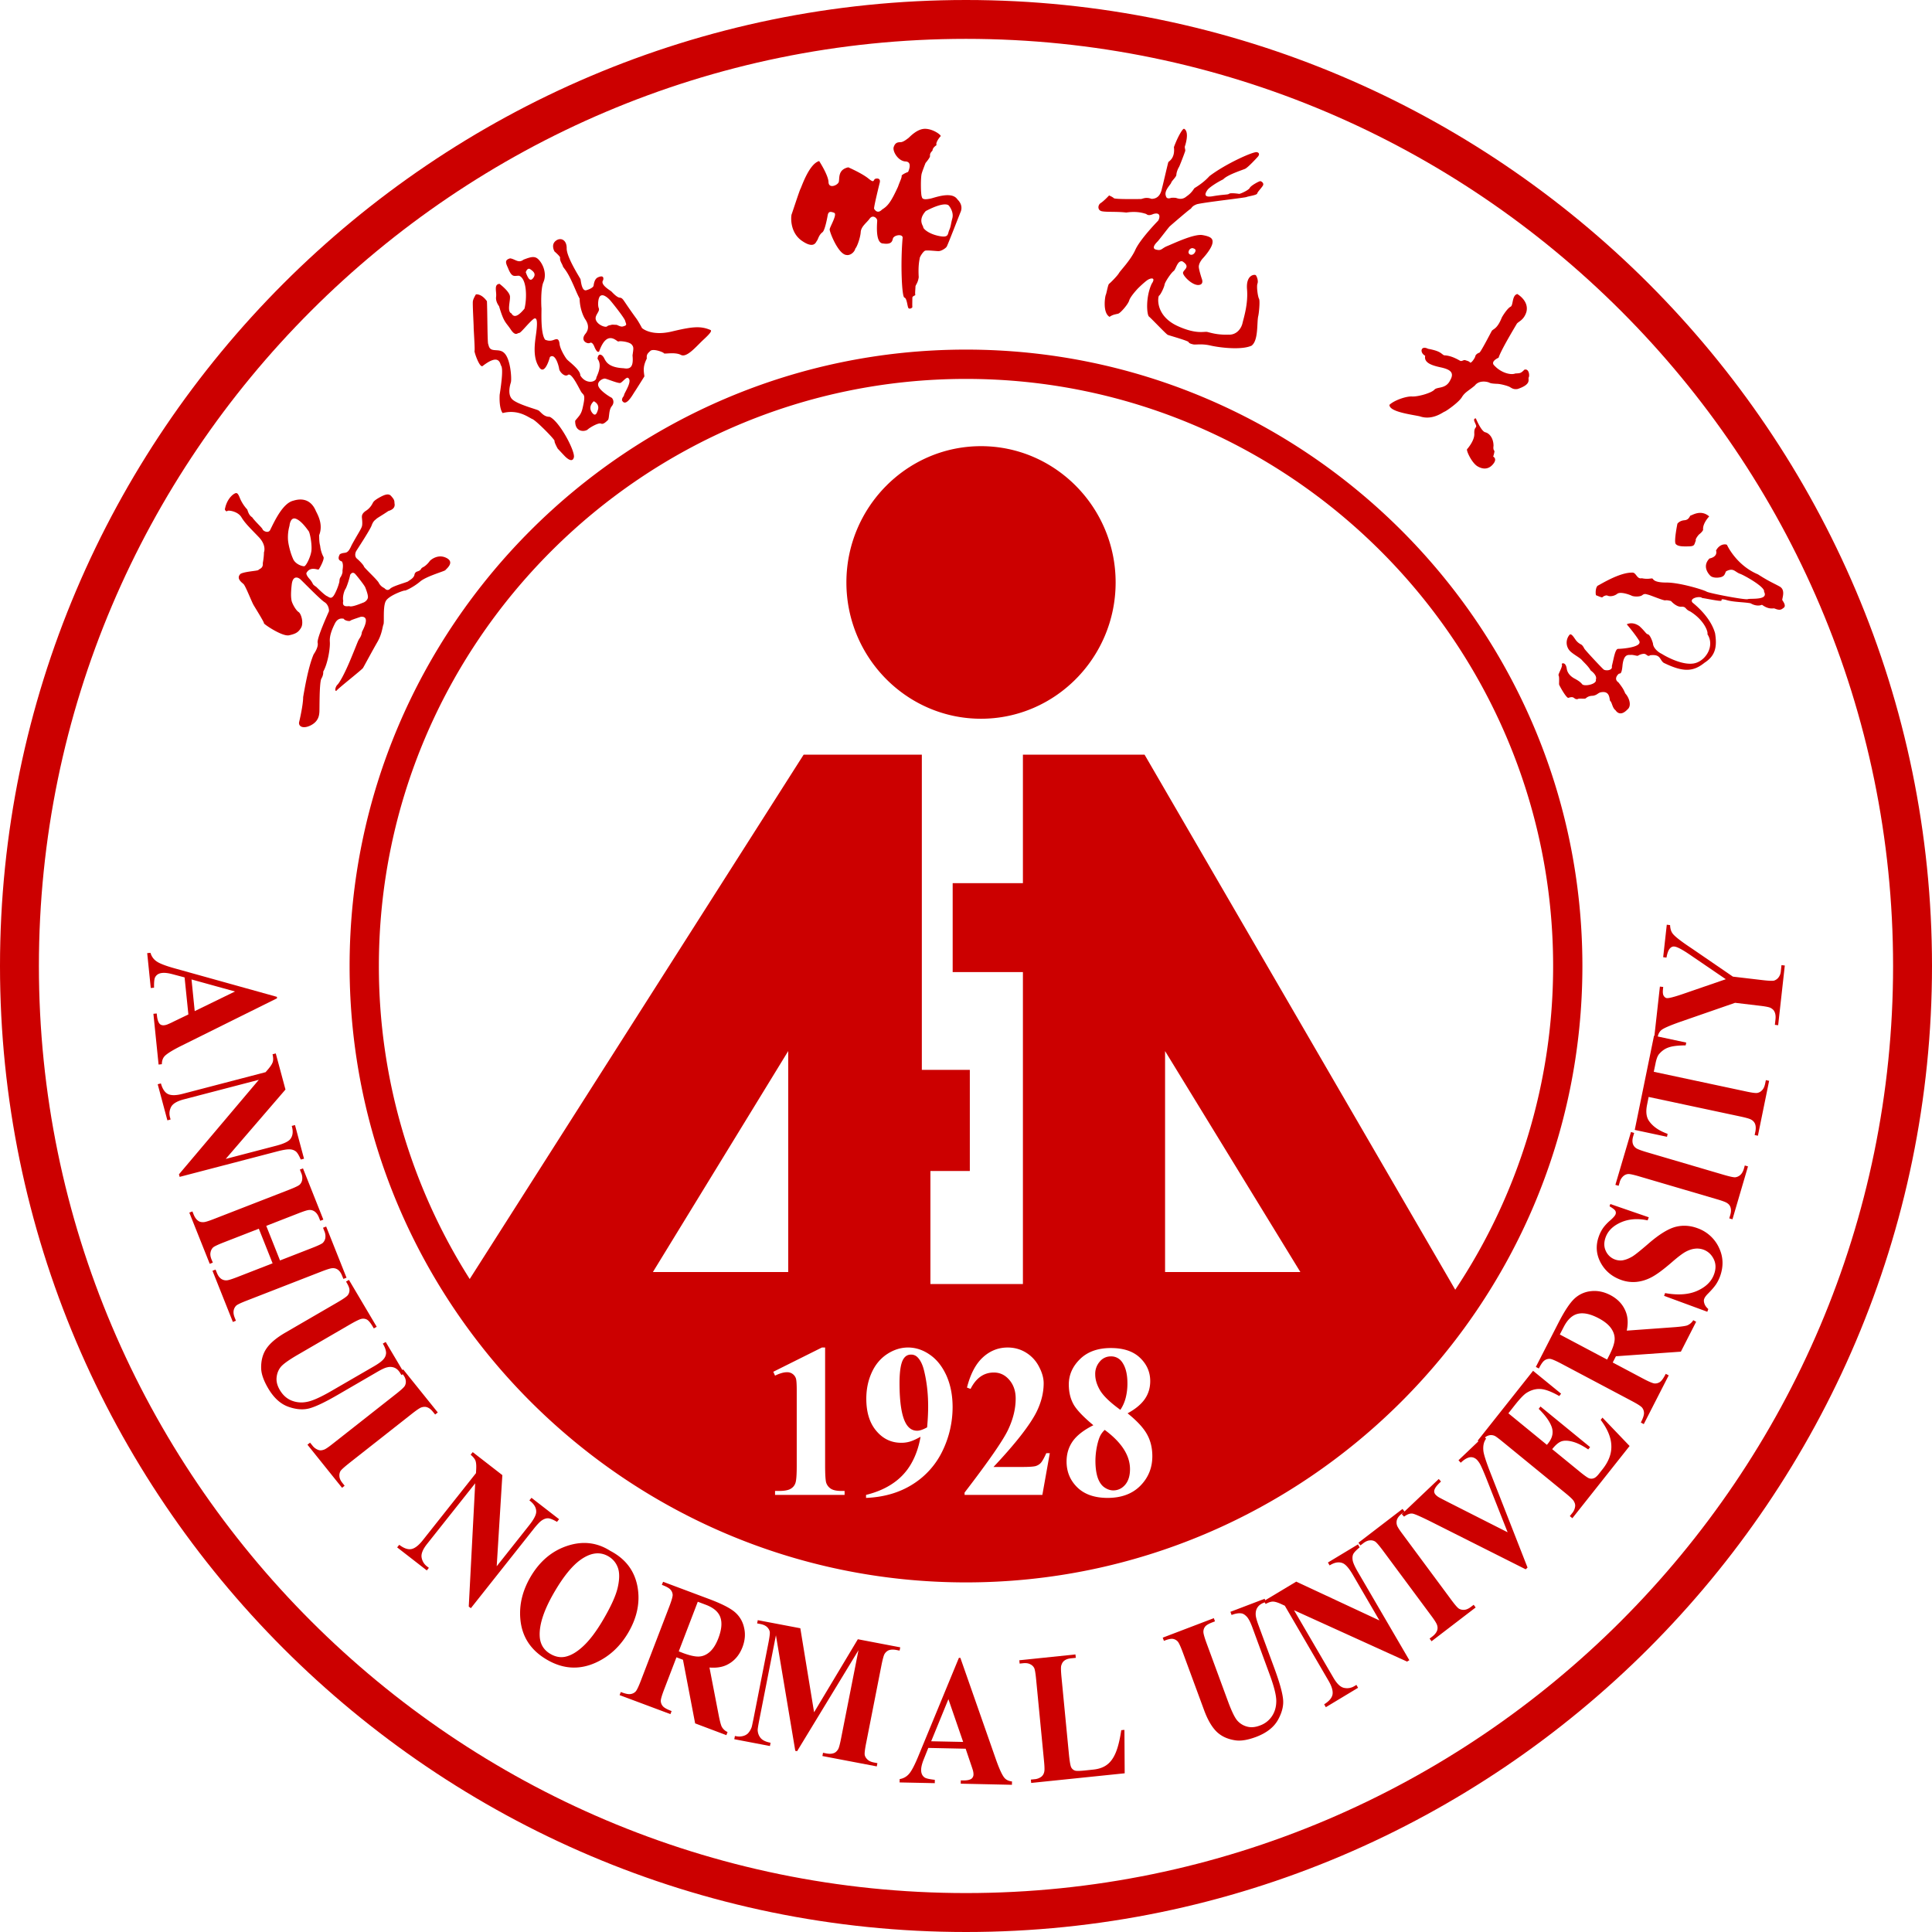
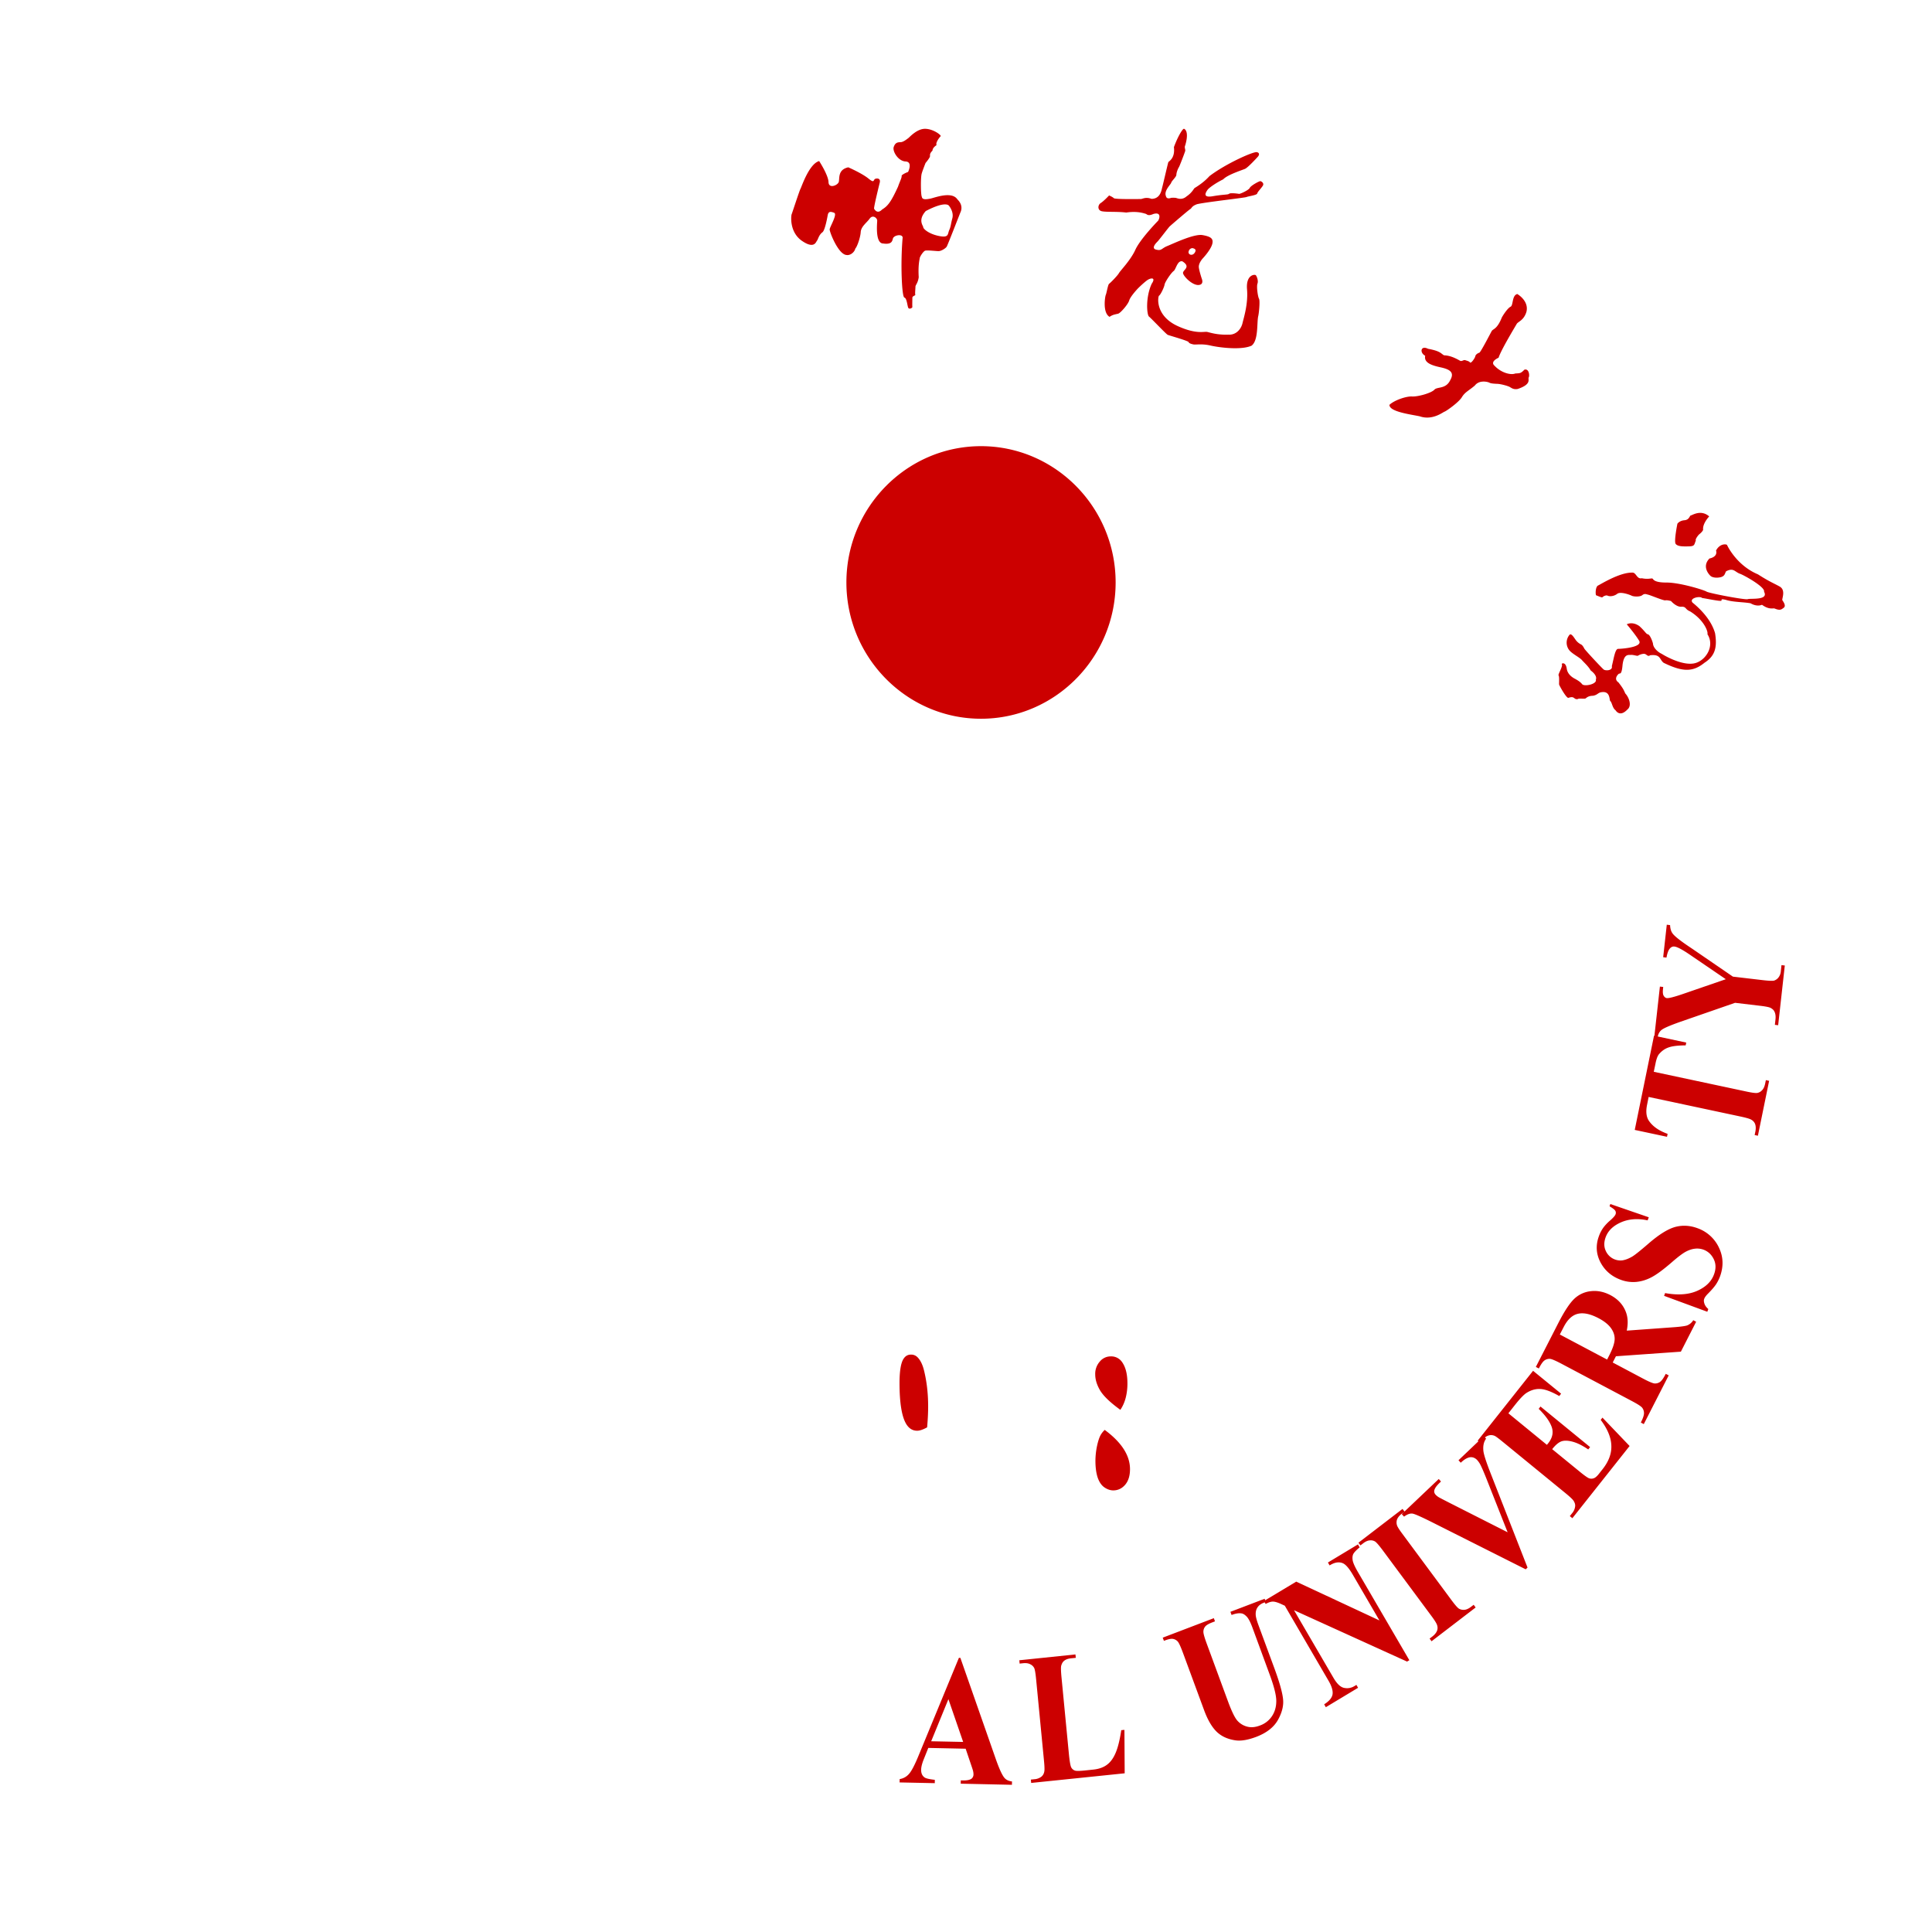
<svg xmlns="http://www.w3.org/2000/svg" width="105" height="105" fill="none">
  <path fill="#C00" d="M60.039 84.288a1.2 1.2 0 0 1-.23-.294q-.107-.201-.19-.59a4 4 0 0 1-.085-.805q.002-.542.125-.91.128-.363.363-.525t.48-.164q.386.001.651.31.26.31.26.843 0 1.121-1.374 2.135m-9.726 66.242c1.088.57 1.255.295 1.255.295s.283-.326.19-.686c-.095-.359-.073-.424-.17-.645-.096-.221-.01-.433-.568-.317-.56.116-.845.39-.845.477 0 .083-.306.38.138.876m-6.732-1.617c.685-.476.77-.042.822.01.053.054.095.308.296.455.142.105.276.875.286.93.043.213.158.2.35.127.188-.074-.233-.76-.245-.9-.01-.136.464-1.35.907-1.392.233-.044.455.178.486.347.094.086.277.593.295.9.023.305.318.495.486.728.169.233.41.033.41-.106 0-.138-.124-1.246.329-1.246.599-.087.464.283.568.338.107.127.466.178.486-.01-.126-1.427-.043-3.234.094-3.265.138-.034.16-.467.214-.562.051-.094.23 0 .22.053s0 .39 0 .496c0 .107.18.117.159.17-.022.052.009.337.009.434 0 .093.137.2.178.517-.04.655.045.95.055 1.036.01.085.189.36.285.4.093.043.579-.02.737-.02s.393.159.443.242c.055.084.708 1.776.75 1.87.044.097.148.392-.168.699-.307.465-1.246.085-1.468.042-.222-.042-.442-.072-.464.096-.063.094-.074 1.109 0 1.29.022.096.2.55.2.55s.243.284.243.37c0 .082-.02.146.136.304 0 .169.222.297.222.297-.071.116.137.402.223.487.032.061-.413.4-.854.4-.445 0-.846-.464-.906-.506-.064-.042-.265-.222-.434-.222-.171 0-.286-.043-.36-.264-.074-.223.234-.761.644-.783.411-.02.137-.57.137-.57s-.243-.084-.348-.191c.01-.137-.082-.274-.2-.613-.379-.824-.549-1.045-.865-1.238-.254-.263-.402-.009-.433.043-.03.054.253 1.206.306 1.417.052.21-.096.254-.234.212-.134-.042-.028-.276-.377.01s-1.098.612-1.098.612c-.58-.126-.465-.6-.517-.792-.055-.188-.549-.39-.558-.01-.012.38-.508 1.142-.508 1.142-.55-.149-.961-1.418-1.013-1.502-.053-.085-.453-1.32-.484-1.394s-.128-.961.558-1.438m6.266-60.66a.47.47 0 0 1-.343.127q-.261 0-.41-.247-.206-.341-.207-1.3.002-1.594.35-2.2.225-.391.61-.39.205 0 .54.183.057.646.056 1.137 0 1.046-.224 1.955-.123.5-.372.736m41.924 44.052c.349.006.296.09.395.321-.05.064.143.302.174.327s.18.142.221.25c-.042.347.33.73.33.73-.448.394-.923.061-.994.055-.072-.005-.077-.239-.35-.263-.274-.022-.384-.189-.384-.189s-.197-.964-.093-1.097c.105-.134.353-.143.701-.134m-7.065-7.019c.05-.064.019-.429.028-.487s.415-.79.513-.724c.342.115.266-.096.49-.073.086.066.382-.006.444.044s.16.137.387.139c.268.045.268.172.477.196.455.067.415-.368.462-.475.105-.07.115-.378.292-.505.133-.2.352-.27.644.035.273.215.068.69-.106.867-.083.164-.075.221-.377.608-.268.182-.047.417.014.465.062.051.16-.09.208.483.077.643.342.532.457.547s.345-.07.378-.044a.7.7 0 0 0 .31.103c.165.015.21-.19.352-.078.59.07.504-.24.739-.411 1.044-.51 1.592-.5 2.214.001.546.354.712.789.578 1.608-.22.78-.891 1.395-1.224 1.664-.207.245.412.376.525.248.119-.006 1.03-.204 1.046-.142.015.063-.029.103.232.045.405-.13.925-.113 1.348-.187.373-.216.622-.082.622-.082.346-.249.53-.194.671-.197.304-.127.375-.072.516.038s-.037.338-.078.407c-.04.069.206.546-.15.745-.362.2-.546.257-1.179.661-1.187.5-1.68 1.598-1.68 1.598-.035.048-.386.092-.595-.303.104-.362-.357-.433-.357-.433-.422-.433-.04-.856.054-.946.099-.089.332-.131.58-.064.202.068.194.177.265.31.402.215.474-.022.745-.127.18-.05 1.403-.725 1.321-.978.268-.487-.752-.35-.884-.405-.135-.055-2.113.323-2.243.41-.132.085-1.44.495-2.183.492-.747 0-.697.214-.77.222-.07.009-.247-.054-.566.012-.277-.064-.3.334-.529.306-.688.005-1.686-.626-1.844-.7-.156-.073-.148-.521-.102-.536.048-.012.311-.137.336-.105.025.036.188.136.286.087.101-.05.337-.04.519.1.18.143.702-.057.788-.102.086-.048.436-.076.572.028.132.106.21.054.337.024.123-.029.84-.33.92-.304.08.025.307-.037.307-.037s.28-.326.559-.31c.28.016.195-.138.474-.25.751-.46.995-1.096.947-1.245.426-.655-.12-1.48-.743-1.586-.625-.11-1.51.372-1.741.522-.207.091-.467.328-.477.564-.044.17-.17.475-.273.496-.106.019-.15.16-.464.446-.392.276-.686.098-.686.098s.442-.515.668-.885-.977-.449-1.139-.449c-.164 0-.235-.527-.341-.941.057-.247-.344-.258-.442-.182-.097.075-1.013 1.057-1.054 1.138-.04.083-.11.193-.171.221a.8.8 0 0 0-.279.225c-.103.134-.267.44-.37.282a.66.66 0 0 1 0-.813c.162-.203.557-.387.688-.538s.35-.335.477-.564c.281-.211.33-.388.281-.502.077-.244-.63-.393-.746-.244-.117.15-.297.235-.33.26s-.446.182-.505.58c-.058.4-.298.286-.27.248.081-.105-.221-.556-.173-.619" style="mix-blend-mode:passthrough" transform="matrix(1 0 0 -1 0 162)" />
-   <path fill="#C00" d="M52.501 151.407c17.57 0 31.908-14.333 31.908-31.906a31.7 31.7 0 0 0-5.32-17.595l-16.884 29.079h-6.612v-6.982h-3.817v-4.833h3.817v-16.955h-5.027v6.143h2.142v5.497H50.1v17.13h-6.424l-18.148-28.497a31.7 31.7 0 0 0-4.937 17.012c0 8.786 3.584 16.764 9.364 22.543 5.78 5.781 13.758 9.364 22.546 9.364m10.818-48.54v12.01l7.354-12.01zM61.973 91.25q-.653-.657-1.778-.658-1.064.002-1.648.574-.582.573-.581 1.402 0 .629.336 1.105.338.476 1.12.869-.853.71-1.093 1.163-.24.45-.242 1.047 0 .79.613 1.387.612.599 1.677.598 1.026 0 1.58-.53.556-.53.555-1.27-.001-.555-.3-.981-.3-.426-.93-.767.759-.609 1.051-1.132.294-.52.294-1.202-.002-.948-.654-1.605m-5.323-.495h-4.227v.127q1.944 2.53 2.36 3.403.417.876.417 1.707 0 .61-.345 1.012-.344.403-.842.402-.815 0-1.265-.891l-.195.074q.283 1.111.867 1.644.583.533 1.345.532.547 0 .996-.276c.301-.185.545-.448.705-.762q.256-.482.255-.907 0-.768-.391-1.562c-.36-.712-1.135-1.708-2.336-2.985h1.552q.569 0 .744.05.17.055.28.176.114.129.294.524h.19zm-5.421 2.403a4.36 4.36 0 0 0-1.617-1.82q-1.077-.686-2.544-.746v.163q.881.22 1.492.65c.398.275.729.636.967 1.057q.36.63.503 1.453-.33-.185-.561-.257a1.6 1.6 0 0 0-.485-.07q-.812-.002-1.355.642-.548.64-.547 1.757.001.776.296 1.422.292.643.84 1.003.544.354 1.133.354.632-.002 1.19-.395c.376-.26.676-.643.9-1.14q.33-.746.331-1.7c0-.822-.185-1.633-.543-2.373m-15.745 9.71 7.354 12.01v-12.01zm10.418-12.113h-3.78v.215h.19q.462-.001.656.116.197.114.263.319.071.2.07.943v4.069c0 .361-.015.59-.048.677a.495.495 0 0 1-.475.329q-.272.001-.656-.186l-.096.21 2.642 1.318h.175v-6.417q.001-.723.057-.924a.62.62 0 0 1 .245-.326q.185-.128.591-.128h.166zM19 119.5c0-9.226 3.762-17.601 9.83-23.67C34.9 89.763 43.274 86 52.501 86 70.95 86 86 101.05 86 119.5S70.95 153 52.501 153c-9.227 0-17.602-3.762-23.67-9.83C22.761 137.1 19 128.726 19 119.5m60.734 28.09c-.062-.062.253-.756.576-.939.321-.185.622-.149.848.14.227.286-.006.393-.006.393s.093.29.06.32c-.034.032-.066.099-.042.27-.005.418-.224.679-.45.733-.225.054-.51.754-.51.754-.223-.006.012-.3.018-.413.01-.115-.12-.065-.103-.42.019-.352-.332-.774-.391-.838" style="mix-blend-mode:passthrough" transform="matrix(1 0 0 -1 0 172)" />
  <path fill="#C00" d="M53.315 154.938c4.032 0 7.317 3.327 7.317 7.407s-3.285 7.407-7.317 7.407c-4.03 0-7.315-3.326-7.315-7.407s3.285-7.407 7.315-7.407m23.848 16.435c.69-.238 1.262.231 1.344.254.089.026.768.501.94.783.17.283.381.358.707.637.245.324.718.198.792.155s.247-.056.426-.063c.177-.003.57-.108.68-.171s.217-.15.438-.106c.776.264.535.525.593.626.057.103.014.496-.235.42-.2-.206-.241-.191-.493-.206-.252-.103-.777.043-1.124.415-.28.235.214.441.214.441.127.418.912 1.706.984 1.836.072.129.382.185.527.651.157.609-.495.975-.495.975-.297-.075-.212-.615-.362-.688-.152-.073-.372-.397-.476-.582-.267-.668-.477-.61-.555-.748-.077-.139-.598-1.15-.67-1.172-.071-.018-.2-.092-.218-.192-.02-.1-.23-.407-.288-.336-.057.069-.154.087-.257.122-.1.035-.182-.089-.294-.025-.385.222-.63.279-.865.291-.168.096-.189.23-.867.354-.396.202-.47-.21-.153-.38-.077-.37.324-.517.831-.627.512-.11.77-.272.535-.688-.238-.513-.708-.352-.868-.53-.159-.177-.884-.386-1.213-.367-.328.018-.984-.216-1.228-.456-.005-.377 1.153-.517 1.65-.623m-12.565 8.955c.037.167.2.216.272.167 0 0 .192-.035.059-.233-.134-.197-.37-.1-.331.066m-4.72 2.192c.243-.056.837-.01 1.331-.072.627.095.983-.052 1.056-.068.072-.016.108-.146.418-.01.487.137.307-.323.25-.375-.054-.054-.971-1-1.23-1.573-.261-.573-.82-1.134-.893-1.269s-.468-.535-.532-.576c-.063-.04-.14-.525-.181-.603-.038-.079-.187-.973.206-1.195.182.132.344.137.471.174s.537.51.595.715c.06.206.399.574.457.637.058.062.334.328.515.46s.506.188.25-.19c-.341-.742-.266-1.688-.144-1.783.118-.09.919-.942 1.016-.991.096-.04 1.104-.32 1.132-.392.029-.07.138-.1.261-.128.124-.028.444.05.927-.06.482-.112 1.68-.262 2.236-.009.39.295.276 1.272.367 1.623.037.167.101.827.037.93-.061.103-.142.657-.083.819s-.038.403-.091.458-.542.037-.476-.765c.068-.802-.183-1.565-.247-1.843-.062-.281-.318-.649-.764-.622-.6-.022-.981.108-1.146.146-.165.039-.573-.14-1.563.298-1.298.565-1.13 1.64-1.058 1.677.076.04.276.45.297.6.024.148.365.648.492.736.13.092.2.59.476.527.509-.327-.009-.469.037-.653.042-.185.5-.643.828-.633.326.01.194.327.194.327s-.13.381-.164.619c-.031.238.211.497.211.497s.397.42.506.746c.104.325-.054.44-.51.522-.456.085-1.56-.446-1.903-.585-.347-.137-.313-.278-.62-.205-.308.07.01.38.079.45.072.072.594.761.65.812.055.054 1.035.897 1.12.943.087.045.057.15.364.265.458.112 2.597.348 2.693.39.096.044.562.1.582.193.023.093.2.26.299.413.1.15-.075.247-.124.257-.053.013-.52-.239-.58-.366-.063-.129-.533-.336-.58-.325-.053.011-.474.068-.542.006-.068-.06-.265-.027-.884-.133-.618-.11-.352.255-.286.35.063.093.426.36.851.568.22.243 1.01.496 1.18.567.164.071.64.595.699.66.056.06.132.206-.053.249-.186.043-1.685-.624-2.577-1.303-.33-.37-.752-.613-.801-.644-.051-.032-.136-.252-.44-.455-.256-.226-.5-.103-.572-.087-.07.018-.265.008-.265.008s-.242-.108-.284.087c-.13.293.263.637.284.732.022.096.273.309.28.427.006.162.109.38.138.416.03.038.32.791.343.884.019.094-.058.187.001.304.24.82-.065.9-.065.9-.072.02-.33-.403-.55-.996.08-.653-.329-.789-.305-.826-.033-.092-.29-1.222-.324-1.336-.038-.11-.073-.649-.59-.649-.31.118-.488-.007-.576-.009-.085-.001-1.4-.024-1.47.046-.069.07-.258.148-.258.148s-.284-.305-.45-.41c-.165-.1-.195-.39.051-.447m.493-62.237a.76.76 0 0 1-.599-.282 1 1 0 0 1-.248-.7q.001-.423.274-.882c.185-.3.55-.65 1.092-1.04q.195.288.29.652c.065.257.096.523.094.788 0 .504-.099.887-.293 1.158a.71.71 0 0 1-.61.306m26.624-3.45c.365-.485.562-.948.578-1.382q.032-.658-.473-1.295l-.213-.27c-.105-.13-.197-.208-.285-.231a.36.36 0 0 0-.25.008c-.078.031-.262.16-.543.393l-1.45 1.185q.257.326.485.418.233.09.617-.01.385-.101.857-.423l.101.128-2.696 2.205-.097-.126q.553-.544.708-.99.153-.446-.19-.879l-.072-.088-2.094 1.714.37.469q.41.515.627.646.367.23.75.205.383-.021 1.018-.382l.1.128-1.523 1.244-3.011-3.799.04-.033-1.082-1.03.123-.134q.218.209.408.274a.43.43 0 0 0 .262.012.5.5 0 0 0 .226-.146q.105-.118.177-.26c.056-.108.161-.344.304-.7l1.17-2.96-3.138 1.59q-.5.255-.605.315-.091.056-.167.133-.097.107-.077.225c.02.118.117.261.3.433l.065.064-.121.136-1.862-1.769-.106.143-2.398-1.838.11-.145.152.116q.192.148.362.157a.45.45 0 0 0 .284-.063q.114-.076.42-.486l2.612-3.522c.203-.269.31-.446.333-.528a.45.45 0 0 0 .007-.294q-.062-.175-.26-.33l-.151-.115.106-.145 2.396 1.836-.106.146-.153-.116q-.192-.148-.365-.158a.5.5 0 0 0-.284.064q-.117.073-.42.484l-2.612 3.526q-.301.399-.335.524a.5.5 0 0 0-.002.297q.06.173.26.327l.128.098-.125-.12.123-.135q.274.201.474.162.202-.04 1.112-.498l5.025-2.527.1.095-2.003 5.115q-.358.913-.395 1.217-.046.415.146.674l-.062.065a.55.55 0 0 0 .246.12c.104.02.211.004.305-.045.06-.031.21-.144.441-.333l3.387-2.77q.387-.317.447-.43.091-.15.076-.282a.7.7 0 0 0-.17-.384l-.12-.15.139-.114 3.11 3.924-1.475 1.542zm-13.477-7.645q-.036.204.026.344.067.14.351.373l-.092.16-1.632-.984.092-.158q.406.257.727.115c.154-.07.335-.28.535-.624l1.446-2.482-4.523 2.11-1.687-1.014-.03.082-1.86-.709.064-.172c.218.082.397.112.545.085.092-.014.185-.077.28-.177q.142-.15.3-.572l.94-2.56q.369-.999.364-1.462-.003-.462-.23-.806a1.3 1.3 0 0 0-.657-.514q-.38-.147-.697-.061a1.06 1.06 0 0 0-.525.318q-.212.23-.523 1.074l-1.131 3.073q-.2.537-.198.69 0 .153.09.274.092.123.403.24l.137.053-.063.172-2.777-1.059.065-.174q.339.137.494.106a.45.45 0 0 0 .256-.142c.068-.074.165-.293.299-.655l1.133-3.073c.192-.523.416-.908.673-1.164q.384-.38 1.014-.476.46-.075 1.16.191.836.322 1.169.918c.221.397.316.776.276 1.135q-.056.537-.461 1.643l-.88 2.385q-.14.385-.145.552-.011.241.102.403.11.163.337.25l.052.02.05-.089q.231.13.393.13t.452-.134l.196-.09 2.373-4.073q.268-.458.221-.747-.052-.288-.455-.538l.09-.158 1.752 1.055-.089.158-.118-.07a.75.75 0 0 0-.547-.094q-.298.056-.586.553l-2.14 3.668 6.142-2.79.125.074-2.802 4.804q-.237.41-.276.613m13.936 11.139-.11-.216-2.57 1.362.21.407q.315.614.775.719.463.108 1.133-.247.462-.245.673-.548.21-.304.187-.624-.025-.322-.298-.853m4.236 1.638q-.145-.05-.655-.092l-2.623-.19q.11.541-.025.947-.212.637-.86.981-.533.279-1.07.216a1.53 1.53 0 0 1-.905-.421q-.37-.357-.852-1.295l-1.229-2.4.163-.085q.178.354.318.445a.46.46 0 0 0 .29.078q.151-.017.626-.268l3.806-2.016q.474-.25.57-.365a.47.47 0 0 0 .104-.284q.012-.168-.171-.527l.16-.086 1.355 2.649-.161.083q-.18-.355-.322-.447a.47.47 0 0 0-.29-.076c-.098.011-.307.097-.624.266l-1.646.873.174.339 3.53.25.83 1.626-.157.084a.68.68 0 0 0-.336-.285M50.608 99.366l.936 2.288.801-2.324zm3.524-1.003-1.938 5.537h-.08l-2.186-5.299q-.31-.76-.518-1a.83.83 0 0 0-.514-.29l-.005-.182 1.913-.04.001.182q-.448.049-.559.13-.19.137-.184.422.004.211.13.534l.259.647 2.03-.043.284-.84q.113-.328.12-.374a.8.8 0 0 0 .022-.184.3.3 0 0 0-.1-.226q-.139-.106-.473-.1l-.116.004-.004-.18L54.996 97l.004.182q-.263.031-.403.186-.186.209-.465.995m6.807 1.606q-.123-.806-.307-1.234-.18-.428-.466-.642-.287-.218-.743-.266l-.476-.05q-.404-.04-.515-.008a.36.36 0 0 0-.219.19q-.06.133-.114.647l-.41 4.248q-.047.5-.014.62.05.175.15.258.141.12.393.143l.25.025-.02.185-3.05-.317.017-.181.19.02q.243.025.39-.058a.45.45 0 0 0 .212-.203q.058-.123.106-.634l.424-4.386q.05-.504.014-.624a.45.45 0 0 0-.146-.255.7.7 0 0 0-.39-.144l-.19-.02.017-.182 5.082.524-.014 2.36zm31.318 27.28q-.613.227-1.208.07c-.398-.108-.89-.412-1.476-.922q-.63-.544-.848-.679c-.2-.12-.39-.192-.56-.217a.875.875 0 0 0-.888.502q-.163.334-.017.746.191.533.827.815.64.285 1.459.112l.062.167-2.09.72-.043-.122q.26-.153.312-.242a.22.22 0 0 0 .014-.195q-.037-.106-.283-.325a2.5 2.5 0 0 1-.37-.385 1.9 1.9 0 0 1-.256-.492q-.262-.728.088-1.403.355-.674 1.095-.949c.275-.105.57-.145.863-.118q.424.042.834.261.41.218 1.093.81.487.425.748.566.262.141.502.167c.163.02.317 0 .463-.051q.374-.14.557-.51.186-.373.022-.825-.207-.585-.908-.9t-1.755-.126l-.054-.15 2.349-.865.053.147q-.162.142-.21.294-.052.151-.013.256.042.122.204.284.287.288.43.495.141.209.235.467.29.822-.079 1.567a2.03 2.03 0 0 1-1.152 1.03m4.563 14.298-.035-.322a.63.63 0 0 0-.137-.36.5.5 0 0 0-.236-.16q-.132-.03-.64.03l-1.592.187-2.238 1.534q-.855.565-1.036.806-.129.169-.14.46l-.18.022-.196-1.766.18-.021c.045.254.112.43.204.515q.101.102.23.085.241-.028.92-.5l1.87-1.275-2.294-.79c-.492-.17-.8-.25-.914-.237q-.092.011-.164.12c-.049.074-.06.194-.042.362l.012.124-.18.02-.298-2.674-.022.005-1.047-5.12 1.753-.374.033.16q-.697.249-1.008.697-.226.321-.106.894l.083.415 4.996-1.065q.488-.105.59-.177a.45.45 0 0 0 .196-.22q.067-.171.019-.42l-.04-.189.177-.038.61 2.984-.177.038-.039-.19q-.05-.243-.172-.364a.47.47 0 0 0-.256-.142q-.135-.023-.63.085l-4.995 1.065.089.422q.076.4.199.54c.143.168.313.292.514.36q.294.109.932.114l.03.152-1.547.33q.047.218.19.344.17.15 1.044.457l2.969 1.03 1.318-.157c.332-.037.53-.078.607-.118q.16-.084.212-.203.084-.161.058-.418l-.034-.301.179-.022.361 3.246z" style="mix-blend-mode:passthrough" transform="matrix(1 0 0 -1 0 194)" />
-   <path fill="#C00" d="M88.1 121.9c-9.129-9.128-21.724-14.784-35.6-14.784s-26.473 5.656-35.6 14.785c-9.13 9.128-14.786 21.725-14.786 35.6s5.657 26.472 14.786 35.6c9.127 9.129 21.724 14.787 35.6 14.787s26.471-5.658 35.6-14.788c9.128-9.127 14.785-21.724 14.785-35.599 0-13.876-5.657-26.472-14.785-35.6m1.494 72.694C80.083 204.104 66.957 210 52.501 210c-14.46 0-27.583-5.895-37.095-15.406C5.897 185.084 0 171.96 0 157.501s5.897-27.585 15.406-37.093C24.918 110.897 38.04 105 52.5 105c14.456 0 27.582 5.897 37.093 15.408C99.103 129.917 105 143.042 105 157.501c0 14.457-5.897 27.582-15.406 37.093" style="mix-blend-mode:passthrough" transform="matrix(1 0 0 -1 0 210)" />
-   <path fill="#C00" d="m48.892 102.293.034.178-2.304.44-2.378-3.97-.748 4.567-2.313.44-.035-.177.18-.033q.236-.046.362-.167a.5.5 0 0 0 .145-.25q.021-.132-.075-.62l-.806-4.097c-.06-.288-.092-.45-.107-.483a1 1 0 0 0-.197-.326.6.6 0 0 0-.284-.148.8.8 0 0 0-.365-.004l-.059.01-.036-.175 1.938-.37.034.177q-.385.073-.54.259-.151.185-.16.434.002.114.096.591l.896 4.557 1.052-6.28.1-.018 3.334 5.486-.946-4.794q-.096-.49-.163-.593-.096-.15-.211-.197-.172-.073-.424-.025l-.183.036-.033-.177L47.651 96l.034.176-.185.036q-.236.043-.359.166-.125.12-.146.253-.021.134.077.63l.839 4.265q.099.48.164.586a.5.5 0 0 0 .212.194c.112.047.253.052.42.023zm45.883 26.184q-.07-.23-.201-.34a.5.5 0 0 0-.268-.12q-.134-.009-.622.133l-4.184 1.23q-.479.143-.58.22a.45.45 0 0 0-.176.232q-.055.173.016.413l.053.182-.173.052-.848-2.874.177-.05.054.182a.66.66 0 0 0 .197.339.45.45 0 0 0 .268.118q.135.009.622-.135l4.184-1.23q.482-.14.579-.22a.4.4 0 0 0 .177-.228q.056-.175-.014-.414l-.053-.183.173-.05.844 2.875-.174.05zm-65.301-19.09q.174.107.326.097.152-.011.473-.193l.112.144-1.5 1.162-.114-.14q.387-.288.371-.634-.013-.254-.383-.72l-1.764-2.226.307 4.953-1.611 1.25-.113-.141c.133-.113.223-.22.26-.318q.059-.153.042-.469l-.012-.215-2.898-3.655q-.328-.412-.61-.47-.286-.056-.662.231l-.114-.14 1.612-1.252.112.14-.108.084a.75.75 0 0 0-.285.475q-.056.297.298.743l2.613 3.293-.35-6.7.115-.087 3.417 4.312c.195.244.349.406.466.475m-13.74 54.042s.04.488.342.38c.305-.107.622-.574.697-.672.076-.099.183-.7.155-1.035-.027-.336-.292-.87-.395-.875-.103-.008-.502.11-.617.43-.157.354-.259.84-.265 1.03-.013.25.016.501.084.742m3.035-3.447c.089.127.26.711.257.768 0 0 .117.24.29.043.174-.2.49-.61.532-.711.04-.1.162-.41.147-.55-.012-.133-.156-.25-.25-.281-.098-.034-.63-.27-.765-.191-.153-.015-.403-.047-.325.283-.05.182.033.51.114.639m-6.414 4.247c.035.056.57-.008.766-.341.197-.33.498-.613.94-1.074.443-.463.283-.833.283-.833s.005-.223-.063-.59c.033-.284-.2-.306-.233-.365-.033-.056-.733-.078-.977-.213-.248-.241.049-.454.159-.55.111-.097.443-.96.548-1.14.106-.182.59-.953.566-.994s.993-.733 1.36-.656c.365.077.517.167.66.415.145.249.013.751-.138.851-.155.098-.356.475-.382.625-.026.146-.05.336.008.854.054.519.336.412.456.312.119-.102 1.088-1.105 1.325-1.253.237-.145.258-.454.242-.501s-.667-1.456-.612-1.71c.056-.25-.216-.623-.216-.623-.299-.688-.505-1.947-.572-2.327 0-.44-.21-1.323-.21-1.323-.084-.259.19-.438.635-.207.443.23.443.596.456.696.016.102-.013 1.625.112 1.842.125.214.096.373.096.373.243.424.387 1.265.361 1.624-.027.355.146.73.267.977.12.253.295.317.49.273.048-.104.313-.148.358-.106.045.04.182.083.567.214.588.06.062-.792.06-.837a.7.7 0 0 0-.122-.326c-.105-.162-.084-.162-.422-.98-.415-1.02-.693-1.464-.79-1.553-.095-.088-.165-.346-.056-.33.084.127 1.396 1.15 1.454 1.25.057.098.52.959.778 1.405s.277.843.33.956c.055.112-.042.98.132 1.278.171.299.986.582 1.022.563.033-.021.488.192.838.489.346.296 1.345.565 1.375.623.035.057.535.422.052.663-.48.242-.888-.14-.907-.175a1.2 1.2 0 0 0-.306-.3c-.129-.068-.14-.085-.168-.134-.028-.05-.074-.09-.209-.132a.21.21 0 0 1-.143-.174c-.037-.199-.303-.312-.339-.355-.038-.046-.796-.242-.97-.393-.133-.135-.24-.074-.33.023a.63.63 0 0 0-.306.295c-.097.176-.779.797-.8.876-.022.077-.211.284-.376.424-.163.135-.082.354-.048.412.032.058.756 1.154.842 1.4.088.248.189.288.245.345.054.058.348.22.663.437.332.097.367.275.332.425.002.175-.05.238-.183.391s-.344.077-.602-.063-.345-.23-.38-.29c-.03-.058-.132-.287-.376-.444-.245-.157-.228-.3-.23-.343-.004-.041.049-.357 0-.515-.048-.161-.258-.462-.562-1.025-.245-.563-.338-.321-.634-.484-.158-.273-.008-.358.108-.392.114-.187.022-.463.035-.536.012-.074-.05-.238-.11-.324-.064-.088-.053-.223-.064-.26-.01-.039-.071-.3-.234-.618-.159-.313-.26-.257-.42-.153-.112.02-.596.505-.596.505s-.161.102-.185.16a1.2 1.2 0 0 1-.157.244c-.04.045-.206.218-.198.346.206.397.622.158.669.2.044.04.345.595.254.691a1.7 1.7 0 0 0-.175.596c-.054.195-.05.405-.054.575.21.531-.019 1.008-.175 1.306-.134.332-.466.808-1.234.567-.572-.14-1.016-1.114-1.243-1.57-.095-.232-.394-.077-.423.017-.031.095-.4.413-.564.653-.22.134-.238.4-.283.442-.046.04-.263.296-.387.606-.123.31-.183.315-.364.191-.368-.288-.44-.761-.44-.761-.048-.083.09-.196.124-.137m.416-26.113-2.19-1.067-.173 1.721zm-3.677-1.792a.7.7 0 0 0-.175-.043q-.15-.014-.236.07-.12.126-.154.456l-.014.114-.179-.018.282-2.758.178.019q0 .262.136.422.18.207.92.578l5.204 2.583-.009.078-5.475 1.526q-.786.214-1.047.391a.82.82 0 0 0-.347.474L8 140.2l.194-1.896.179.017q-.01.45.06.57.11.207.39.232.208.022.542-.066l.667-.177.206-2.013-.792-.382a4 4 0 0 0-.352-.162M25.79 172.93c-.027-.045.279-.955.443-.82.842.654.931.21.992.03.127-.137.043-.863-.07-1.599-.035-.795.164-.99.164-.99.864.222 1.412-.247 1.618-.328.205-.083 1.222-1.111 1.202-1.186-.023-.073.171-.418.171-.418l.364-.388c.127-.135.437-.41.516-.084.077.324-.776 1.956-1.318 2.2-.338-.004-.48.279-.617.352-.139.07-1.174.34-1.428.612-.253.271-.105.77-.063.903.043.128.014.896-.196 1.355-.207.454-.495.371-.747.41-.254.036-.248.223-.29.327-.043.104-.04 1.772-.067 2.324-.314.435-.6.369-.6.369s-.14-.218-.163-.369c-.024-.15.046-1.311.042-1.406s.078-1.248.047-1.294m-10.024-43.396a.55.55 0 0 0 .32-.118q.116-.099.26-.435l.177.045-.491 1.829-.177-.047q.136-.459-.088-.728-.166-.192-.74-.344l-2.76-.721 3.248 3.771-.528 1.962-.175-.045q.059-.258.015-.411-.046-.157-.252-.399l-.14-.163-4.528-1.182q-.512-.131-.774-.008-.26.124-.388.578l-.174-.044.526-1.962.174.046-.034.128q-.075.283.06.551.138.268.689.414l4.08 1.064-4.34-5.136.038-.139 5.342 1.394c.302.078.525.112.66.1m21.35-27.37-.227.088 1.034 2.697.424-.16q.644-.24.801-.682.16-.447-.11-1.15-.187-.485-.46-.73-.272-.241-.593-.256c-.211-.01-.501.057-.87.193m2.106-4c-.044.094-.102.306-.166.64l-.497 2.57q.546-.044.928.136.6.284.864.966.215.56.084 1.082c-.073.332-.255.63-.519.847q-.396.324-1.372.69l-2.505.939-.068-.167q.372-.138.477-.27a.45.45 0 0 0 .111-.275q.002-.15-.189-.65l-1.534-3.997q-.19-.499-.292-.607a.46.46 0 0 0-.268-.135q-.164-.034-.536.11l-.065-.169 2.762-1.033.064.166q-.373.14-.478.268a.45.45 0 0 0-.11.279q-.003.146.19.648l.662 1.727.354-.133.661-3.458 1.698-.64.064.17a.66.66 0 0 0-.32.297m-10.647 79.04s.086.277.251.16c.166-.118.32-.246.161-.465s-.274-.075-.412.306m3.696-7.013s.324-.135.228-.46c-.054-.177-.127-.368-.282-.205-.154.165-.209.42.054.665m1.573 4.063c-.13-.029-.3.095-.345.091-.043-.004-.246.019-.265 0-.019-.017-.161-.012-.242-.086-.077-.072-.478.06-.595.324-.12.263.22.47.149.657-.078.185-.016.524.008.547 0 0 .036.207.248.156.145-.049.28-.179.353-.258.073-.077.813-.997.827-1.14.046-.174.13-.225-.138-.291m-6.88 1.62c-.042-.27.16-.518.16-.518.267-.908.365-.858.631-1.26.269-.404.371-.183.456-.194.084-.013.458.48.75.732.29.25.244-.318.155-.925-.086-.605-.119-1.23.196-1.682.312-.45.576.568.576.568.3.243.49-.523.503-.653.016-.131.285-.459.479-.318.193.145.58-.694.711-.914.136-.221.27-.093.08-.903-.088-.37-.222-.44-.4-.678-.016-.663.554-.591.68-.473.127.117.59.382.72.321.129-.061.273.094.372.184s.03.53.215.76c.188.226.034.449-.019.468-.056.022-.602.351-.704.615-.104.267.25.432.356.418.102-.011.733-.279.838-.235.105.043.263.263.387.285.315-.124-.16-.8-.185-.929-.025-.13-.116-.126-.115-.305.195-.38.547.25.665.435.123.182.552.87.552.87-.044.32-.084.536.13.968-.021.217.037.271.193.415s.724-.073.74-.13c.016-.054.597.084.921-.087.321-.17.836.466 1.225.827.389.358.47.489.378.529-.54.226-.973.185-2.106-.086-1.129-.266-1.613.191-1.613.191s-.184.353-.32.535c-.134.183-.36.501-.548.78-.187.276-.211.323-.354.338-.142.016-.367.258-.43.324-.064.067-.647.379-.458.625.056.232-.096.238-.287.15-.193-.087-.22-.383-.234-.45-.008-.064-.118-.163-.385-.245-.268-.086-.302.533-.326.599-.026.068-.76 1.196-.75 1.676.006.475-.346.62-.609.395-.261-.224-.05-.569-.05-.569s.256-.216.302-.32c-.035-.177.117-.36.144-.464.025-.104.172-.184.427-.71.252-.523.303-.712.488-1.064.016-.637.261-1.06.3-1.115.035-.058.323-.426.018-.797-.307-.373.1-.575.244-.497.144.079.247-.223.247-.223s.146-.37.255-.236c.441 1.241.979.49 1.047.535s.573-.01.71-.155c.137-.147.105-.228.055-.602.062-.611-.105-.764-.48-.696-.855.04-.974.382-1.072.565-.097.181-.317.3-.35-.054.27-.349-.001-.852-.065-1.019.002-.252-.56-.391-.871.116.01.3-.605.742-.714.86-.109.116-.386.583-.412.847-.03.264-.121.287-.237.252-.115-.032-.26-.133-.546-.018-.272.347-.187 1.598-.203 1.731-.012.13-.046 1.057.108 1.4.153.34.067.786-.166 1.11-.237.326-.414.306-.92.109-.272-.214-.46.043-.725.072-.304-.083-.243-.244-.12-.51.225-.57.342-.425.605-.434.438-.157.434-1.263.295-1.792-.147-.17-.514-.617-.707-.254-.25.092-.062.648-.08.917-.018.276-.568.688-.568.688-.323-.024-.15-.425-.186-.697m6.616-70.125q-.142-.666-.807-1.796-.558-.948-1.087-1.433-.526-.487-1.008-.571-.374-.062-.754.156-.564.323-.591.99-.04.956.817 2.412.72 1.226 1.396 1.714c.551.394 1.051.461 1.51.2q.372-.216.52-.609.15-.397.004-1.063m1.06.057q-.252 1.272-1.473 1.907-1.073.685-2.326.274-1.251-.41-2-1.679-.66-1.128-.561-2.287.122-1.467 1.47-2.238 1.344-.773 2.718-.105 1.041.505 1.677 1.588.743 1.268.495 2.54m-15.667 6.669 3.42 2.692q.392.306.513.343.171.053.294.01.174-.054.33-.25l.121-.148.143.112-1.882 2.34-.043-.035-.906 1.526-.157-.09q.18-.299.178-.52a.53.53 0 0 0-.123-.306q-.125-.165-.508-.39l-2.337-1.354q-.913-.53-1.364-.6a1.44 1.44 0 0 0-.825.085q-.378.161-.615.562-.208.35-.178.675c.02.217.09.404.217.569q.192.245.961.69l2.806 1.63q.489.282.639.307c.095.02.195.006.282-.039q.133-.071.304-.356l.075-.126.157.09-1.509 2.548-.158-.092q.193-.31.187-.467c0-.1-.033-.197-.094-.276q-.093-.118-.588-.404l-2.803-1.627q-.717-.416-1.022-.858-.305-.44-.293-1.073.009-.467.387-1.106.455-.768 1.094-.993.639-.227 1.155-.083t1.525.73l2.175 1.263q.353.204.517.234a.62.62 0 0 0 .41-.029q.177-.082.298-.29l.062-.101.073.043q.151-.186.164-.355a.44.44 0 0 0-.057-.283q-.069-.115-.469-.43l-3.42-2.691q-.391-.312-.514-.343-.168-.058-.288-.012a.7.7 0 0 0-.332.248l-.122.149-.141-.112 1.88-2.342.14.112-.118.15q-.152.187-.165.36a.5.5 0 0 0 .055.285q.072.113.47.428m-.904 10.6c.1.008.2-.018.283-.074q.15-.101.242-.338l.07-.17.17.064-1.107 2.782-.17-.066.068-.173a.7.7 0 0 0 .056-.393.5.5 0 0 0-.138-.258q-.102-.087-.577-.272l-1.747-.681-.748 1.88 1.747.681q.466.182.59.182a.45.45 0 0 0 .283-.077q.154-.103.246-.336l.069-.175.168.064-1.106 2.784-.17-.064.07-.179a.66.66 0 0 0 .053-.388.46.46 0 0 0-.136-.256q-.103-.09-.577-.275l-4.062-1.58q-.466-.183-.59-.179-.18-.008-.284.073-.15.103-.244.334l-.07.176-.168-.066 1.11-2.783.168.066-.073.176q-.089.222-.05.39a.5.5 0 0 0 .136.258q.102.089.574.274l1.913.745.748-1.88-1.912-.745c-.309-.12-.509-.182-.591-.181a.48.48 0 0 0-.282.076q-.152.1-.245.337l-.07.172-.167-.065 1.108-2.782.166.067-.068.171q-.088.226-.053.394a.5.5 0 0 0 .137.256q.102.091.575.274l4.064 1.582q.464.179.59.178" style="mix-blend-mode:passthrough" transform="matrix(1 0 0 -1 0 192)" />
</svg>